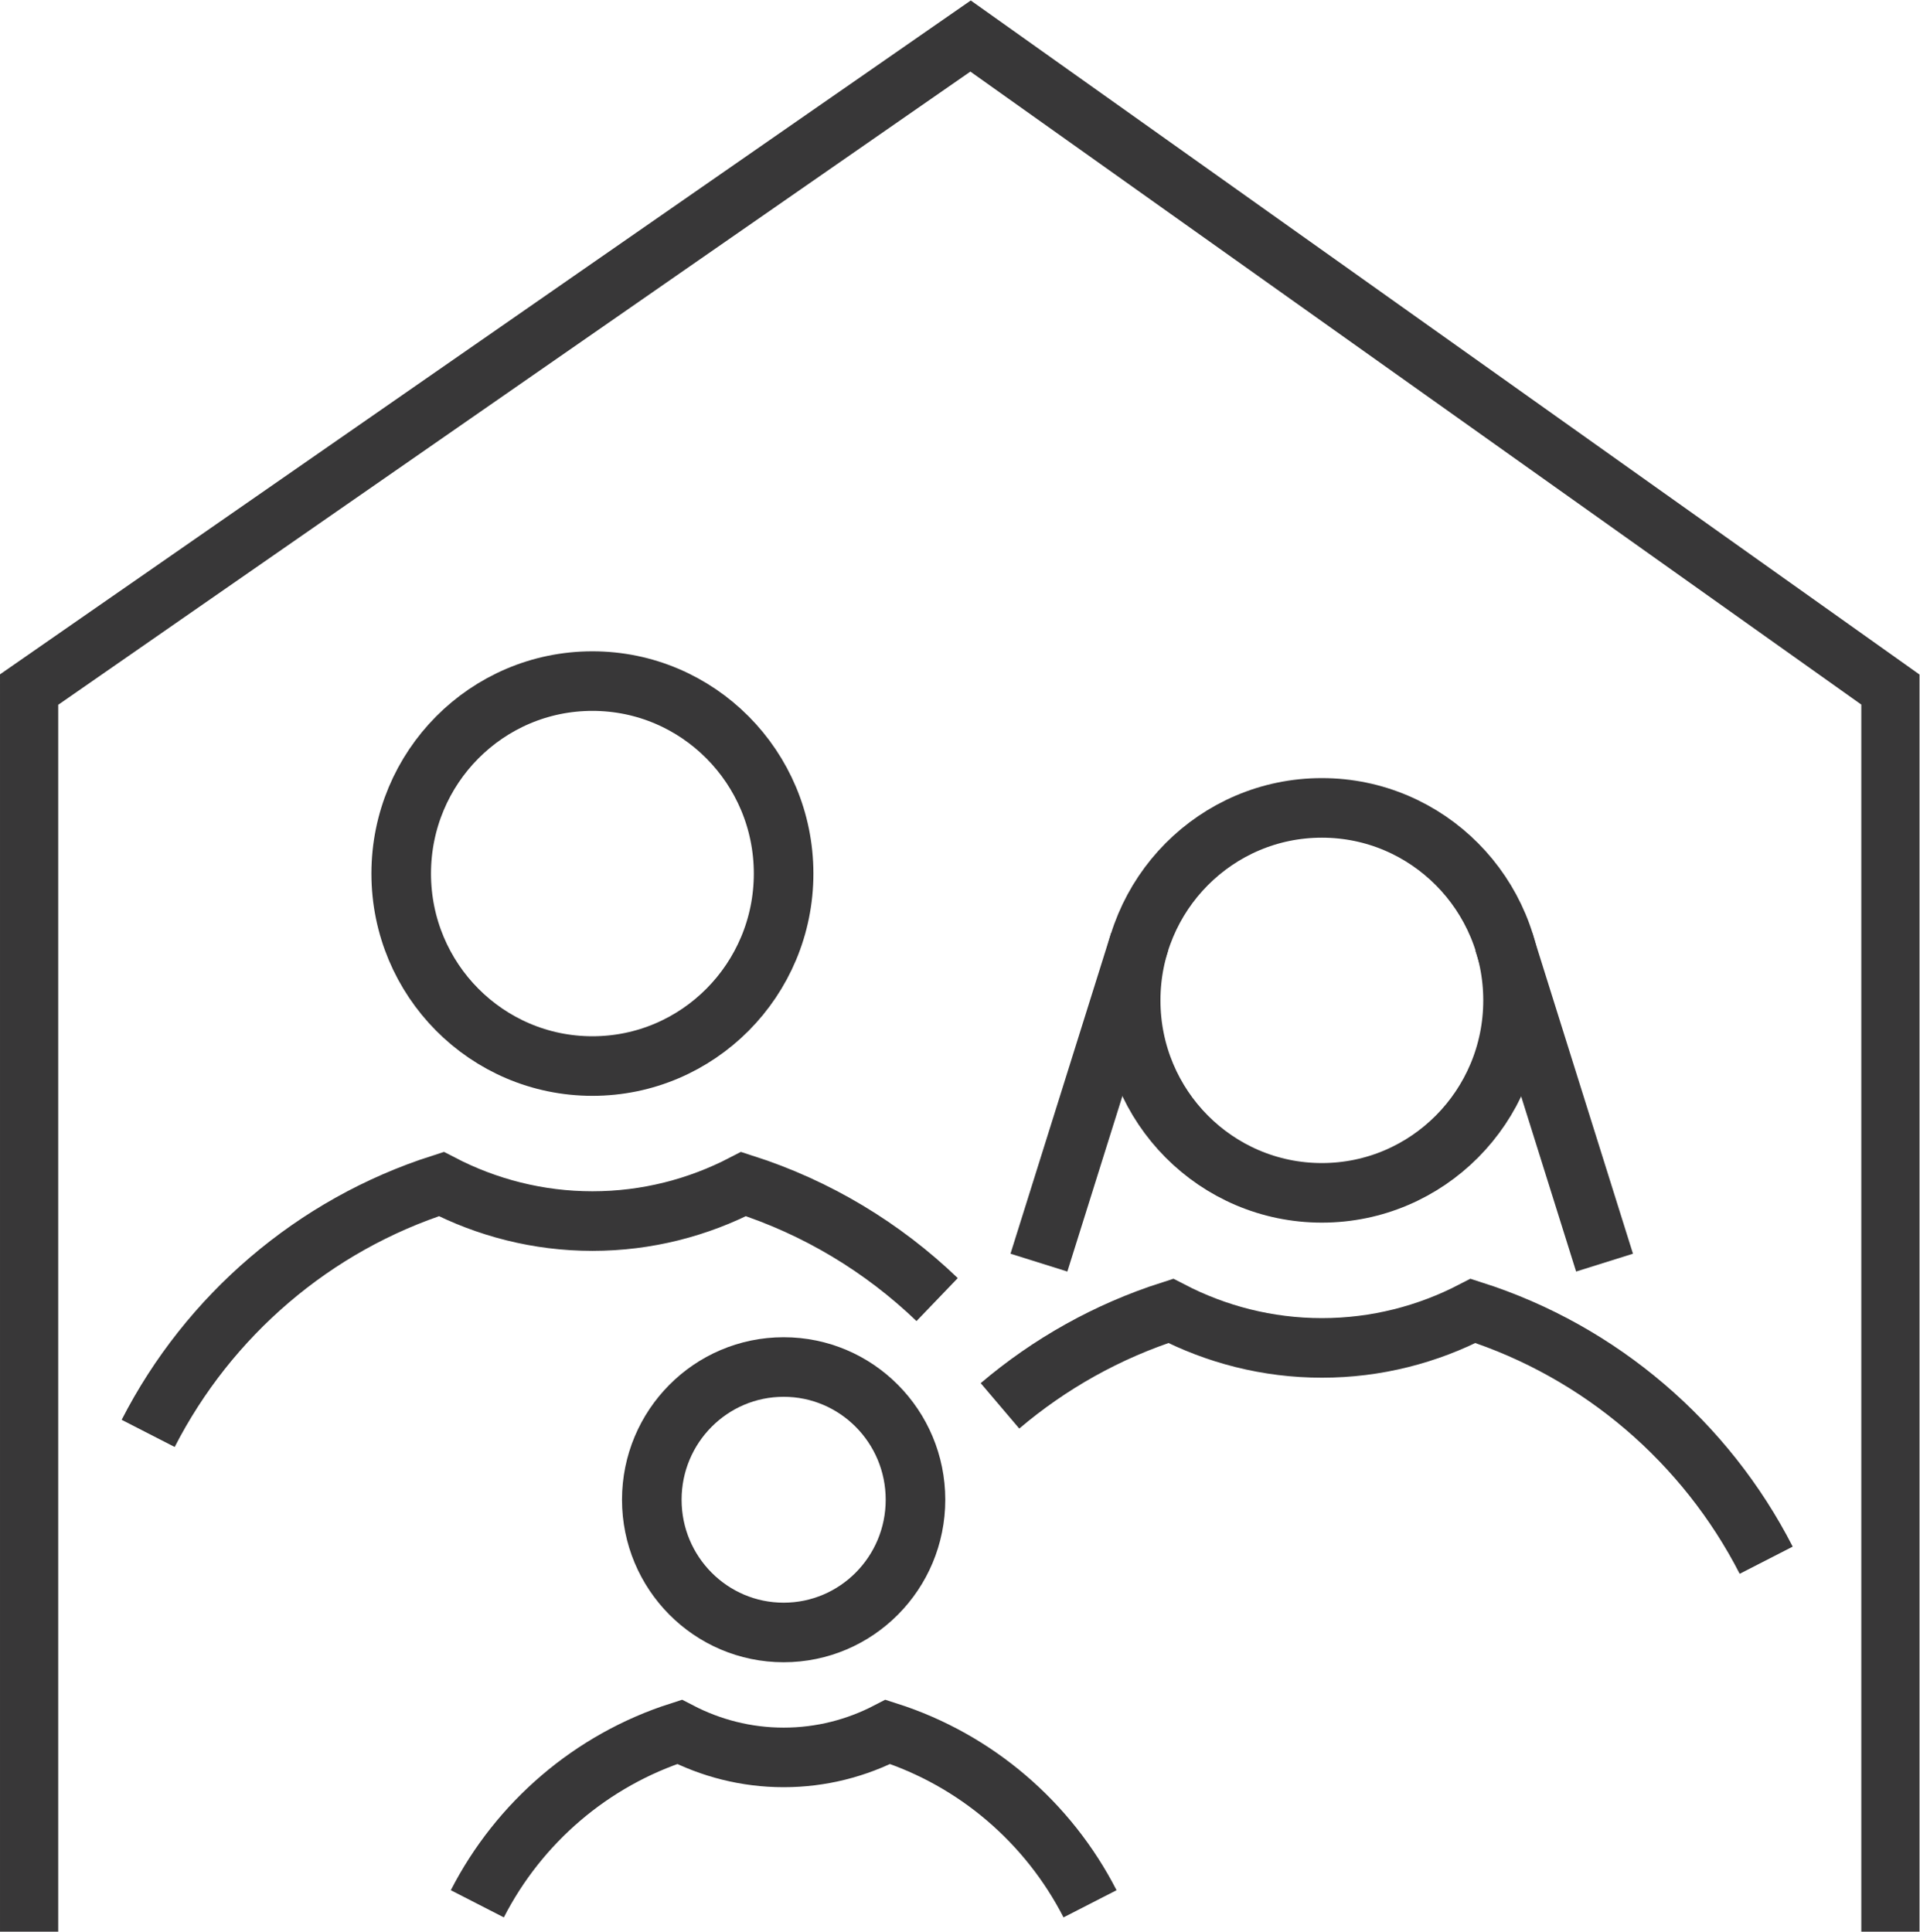
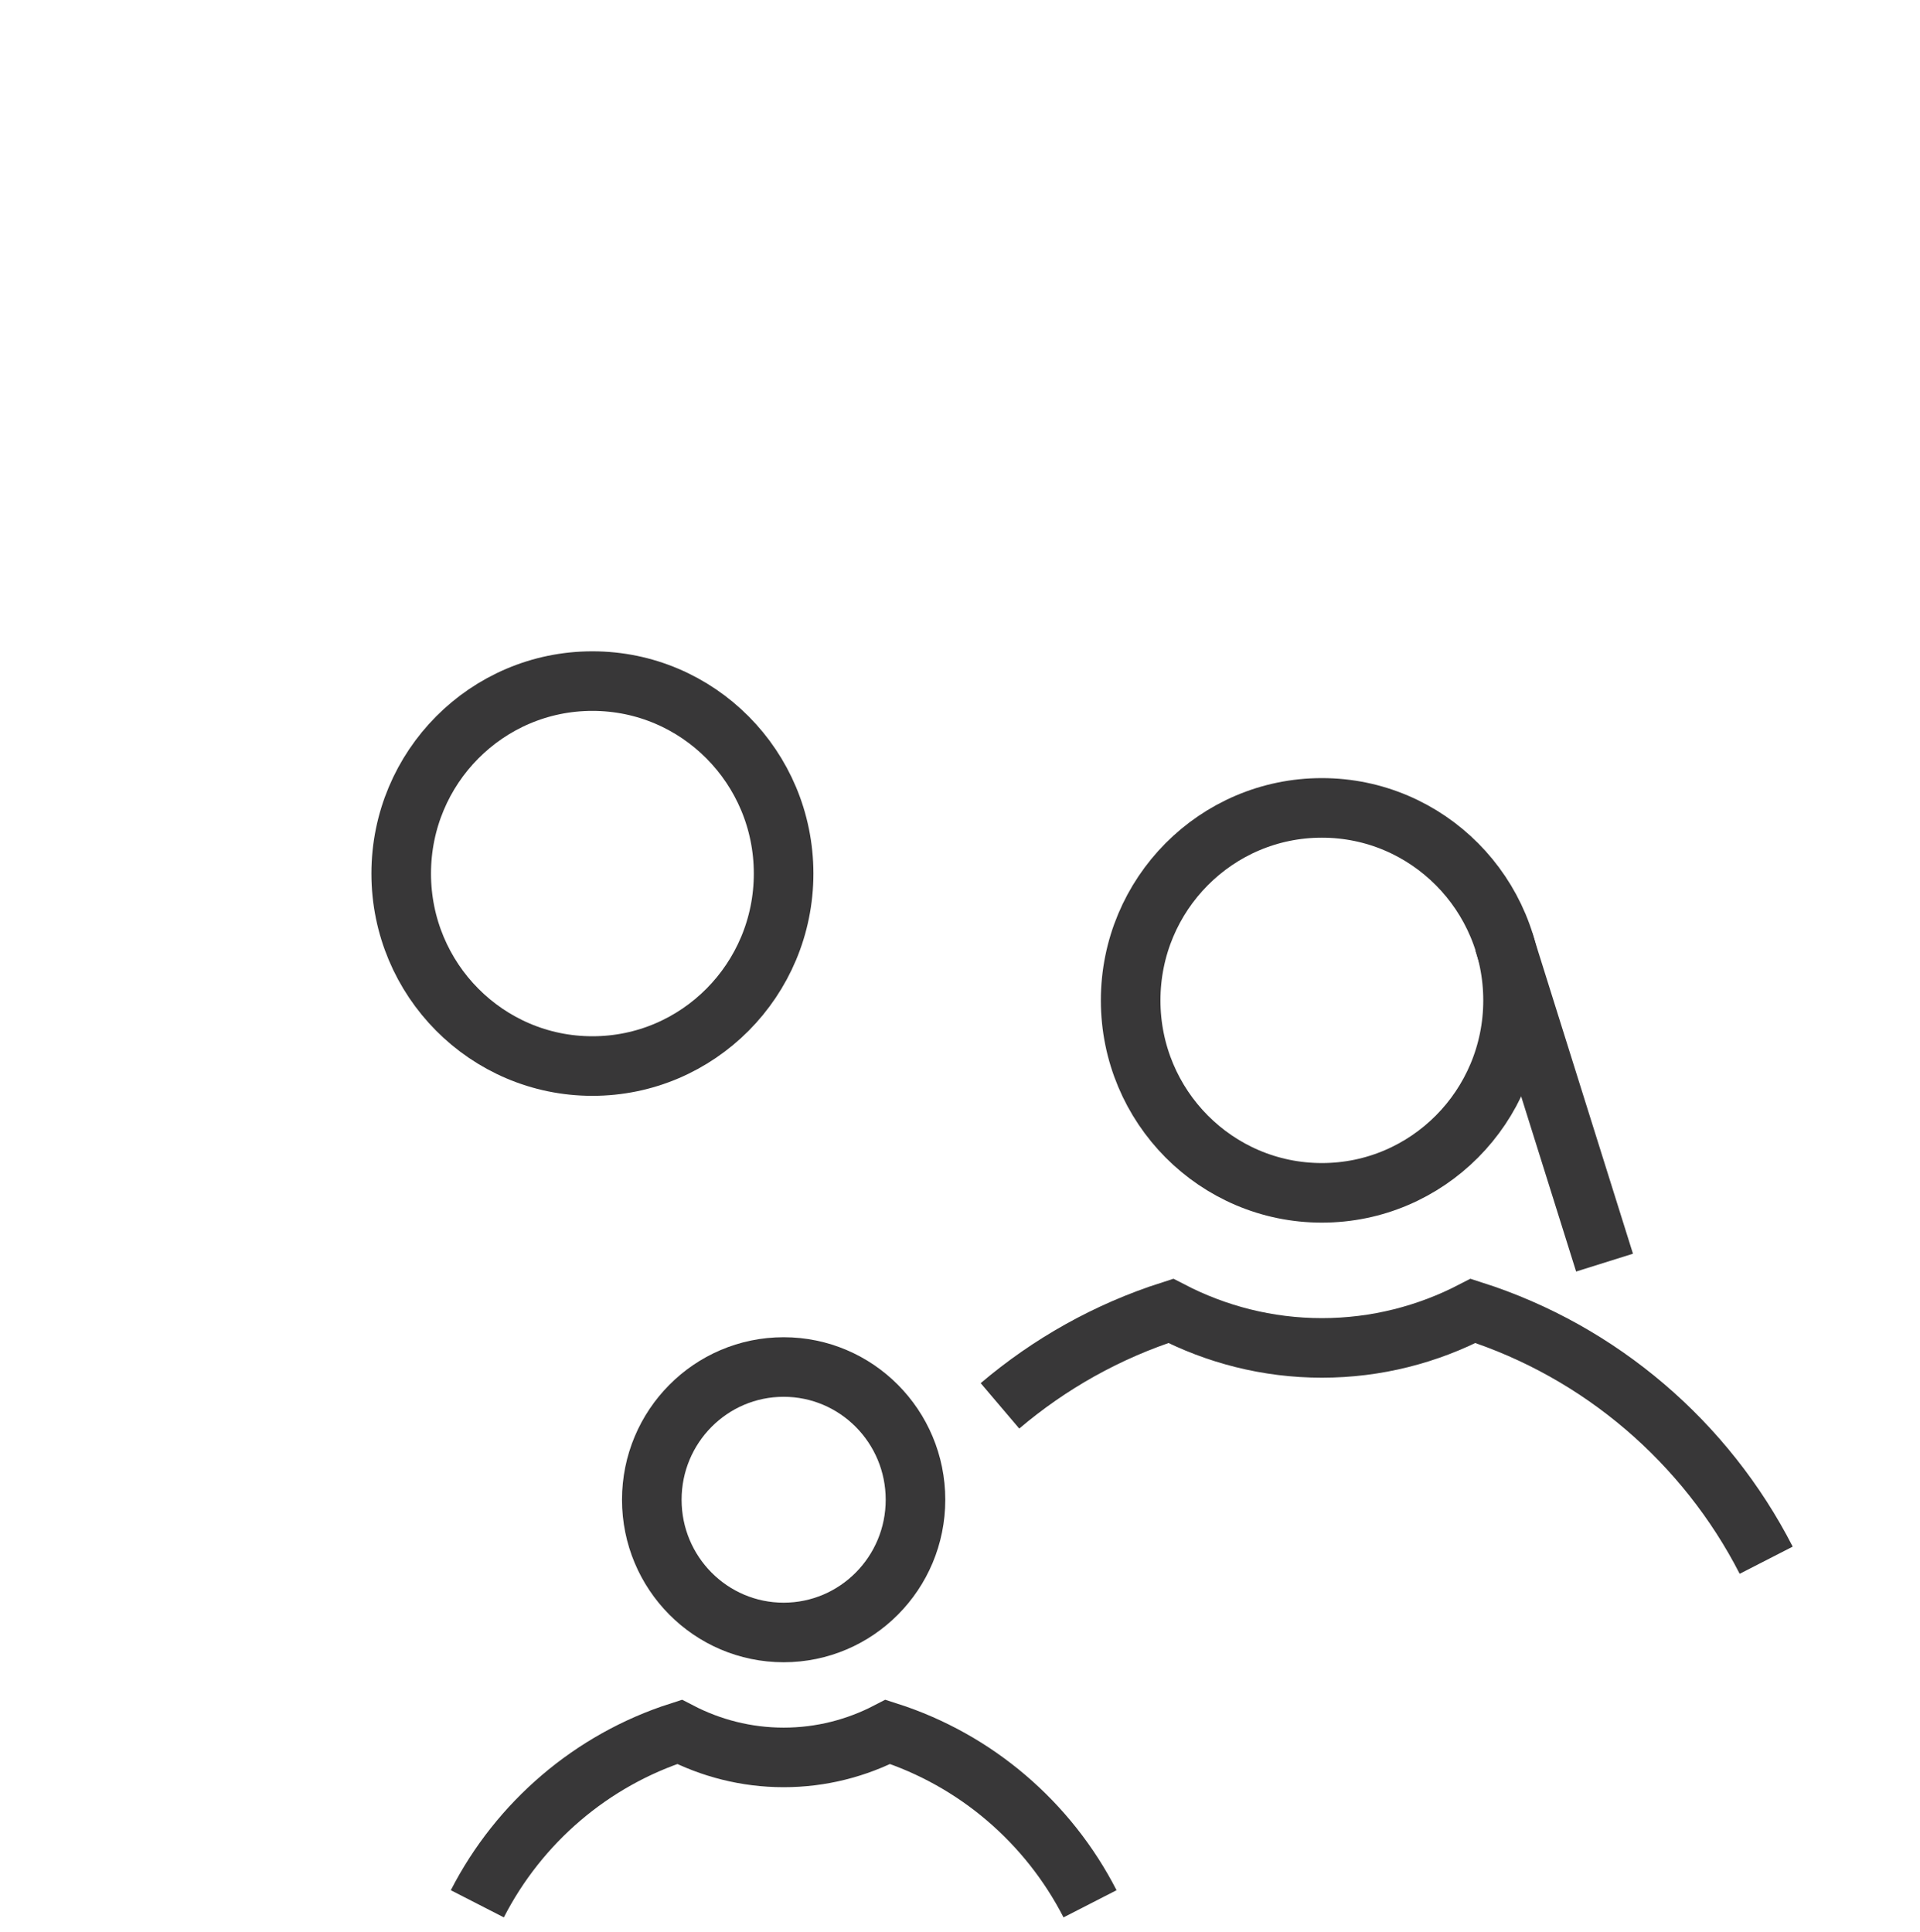
<svg xmlns="http://www.w3.org/2000/svg" xmlns:ns1="http://sodipodi.sourceforge.net/DTD/sodipodi-0.dtd" xmlns:ns2="http://www.inkscape.org/namespaces/inkscape" version="1.1" id="svg1" width="133.323" height="134.155" viewBox="0 0 133.323 134.155" ns1:docname="Diseño WEB.ai">
  <defs id="defs1">
    <clipPath clipPathUnits="userSpaceOnUse" id="clipPath204">
-       <path d="M 0,3370.479 H 1920 V 0 H 0 Z" transform="translate(-1402.141,-2224.309)" id="path204" />
-     </clipPath>
+       </clipPath>
    <clipPath clipPathUnits="userSpaceOnUse" id="clipPath206">
      <path d="M 0,3370.479 H 1920 V 0 H 0 Z" transform="translate(-1441.435,-2279.424)" id="path206" />
    </clipPath>
    <clipPath clipPathUnits="userSpaceOnUse" id="clipPath208">
-       <path d="M 0,3370.479 H 1920 V 0 H 0 Z" transform="translate(-1449.43,-2257.234)" id="path208" />
-     </clipPath>
+       </clipPath>
    <clipPath clipPathUnits="userSpaceOnUse" id="clipPath210">
      <path d="M 0,3370.479 H 1920 V 0 H 0 Z" transform="translate(-1479.424,-2272.819)" id="path210" />
    </clipPath>
    <clipPath clipPathUnits="userSpaceOnUse" id="clipPath212">
      <path d="M 0,3370.479 H 1920 V 0 H 0 Z" transform="translate(-1492.607,-2243.659)" id="path212" />
    </clipPath>
    <clipPath clipPathUnits="userSpaceOnUse" id="clipPath214">
      <path d="M 0,3370.479 H 1920 V 0 H 0 Z" transform="translate(-1448.303,-2246.808)" id="path214" />
    </clipPath>
    <clipPath clipPathUnits="userSpaceOnUse" id="clipPath216">
      <path d="M 0,3370.479 H 1920 V 0 H 0 Z" transform="translate(-1457.393,-2225.762)" id="path216" />
    </clipPath>
    <clipPath clipPathUnits="userSpaceOnUse" id="clipPath218">
      <path d="M 0,3370.479 H 1920 V 0 H 0 Z" transform="translate(-1459.974,-2275.869)" id="path218" />
    </clipPath>
    <clipPath clipPathUnits="userSpaceOnUse" id="clipPath220">
      <path d="M 0,3370.479 H 1920 V 0 H 0 Z" transform="translate(-1478.947,-2275.869)" id="path220" />
    </clipPath>
  </defs>
  <ns1:namedview id="namedview1" pagecolor="#ffffff" bordercolor="#000000" borderopacity="0.25" ns2:showpageshadow="2" ns2:pageopacity="0.0" ns2:pagecheckerboard="0" ns2:deskcolor="#d1d1d1">
    <ns2:page x="-0" y="-5.0596933e-05" width="133.323" height="134.155" id="page2" margin="0" bleed="0" />
  </ns1:namedview>
  <g id="layer-MC1" ns2:groupmode="layer" ns2:label="Capa 2" transform="translate(-1867.5,-1394.073)">
    <path id="path203" d="M 0,0 V 64.715 L 49.043,98.764 96.96,64.715 V 0" style="fill:none;stroke:#383738;stroke-width:3.032;stroke-linecap:butt;stroke-linejoin:miter;stroke-miterlimit:10;stroke-dasharray:none;stroke-opacity:1" transform="matrix(1.333,0,0,-1.333,1869.521,1528.228)" clip-path="url(#clipPath204)" />
    <path id="path205" d="m 0,0 c 0,-5.538 -4.459,-10.028 -9.96,-10.028 -5.501,0 -9.96,4.49 -9.96,10.028 0,5.538 4.459,10.028 9.96,10.028 C -4.459,10.028 0,5.538 0,0 Z" style="fill:none;stroke:#383738;stroke-width:3.104;stroke-linecap:butt;stroke-linejoin:miter;stroke-miterlimit:10;stroke-dasharray:none;stroke-opacity:1" transform="matrix(1.333,0,0,-1.333,1921.913,1454.742)" clip-path="url(#clipPath206)" />
    <path id="path207" d="m 0,0 c -2.829,2.716 -6.265,4.797 -10.082,6.019 -2.361,-1.225 -5.034,-1.929 -7.874,-1.929 -2.839,0 -5.512,0.704 -7.873,1.929 -6.637,-2.124 -12.122,-6.847 -15.27,-12.991" style="fill:none;stroke:#383738;stroke-width:3.104;stroke-linecap:butt;stroke-linejoin:miter;stroke-miterlimit:10;stroke-dasharray:none;stroke-opacity:1" transform="matrix(1.333,0,0,-1.333,1932.574,1484.328)" clip-path="url(#clipPath208)" />
    <path id="path209" d="m 0,0 c 0,-5.538 -4.459,-10.028 -9.96,-10.028 -5.501,0 -9.96,4.49 -9.96,10.028 0,5.538 4.459,10.028 9.96,10.028 C -4.459,10.028 0,5.538 0,0 Z" style="fill:none;stroke:#383738;stroke-width:3.104;stroke-linecap:butt;stroke-linejoin:miter;stroke-miterlimit:10;stroke-dasharray:none;stroke-opacity:1" transform="matrix(1.333,0,0,-1.333,1972.565,1463.548)" clip-path="url(#clipPath210)" />
    <path id="path211" d="m 0,0 c -3.148,6.144 -8.633,10.866 -15.27,12.99 -2.361,-1.225 -5.034,-1.929 -7.874,-1.929 -2.839,0 -5.512,0.704 -7.873,1.929 -3.299,-1.055 -6.313,-2.753 -8.897,-4.948" style="fill:none;stroke:#383738;stroke-width:3.104;stroke-linecap:butt;stroke-linejoin:miter;stroke-miterlimit:10;stroke-dasharray:none;stroke-opacity:1" transform="matrix(1.333,0,0,-1.333,1990.143,1502.429)" clip-path="url(#clipPath212)" />
    <path id="path213" d="m 0,0 c 0,-3.819 -3.075,-6.915 -6.868,-6.915 -3.793,0 -6.868,3.096 -6.868,6.915 0,3.819 3.075,6.915 6.868,6.915 C -3.075,6.915 0,3.819 0,0 Z" style="fill:none;stroke:#383738;stroke-width:3.104;stroke-linecap:butt;stroke-linejoin:miter;stroke-miterlimit:10;stroke-dasharray:none;stroke-opacity:1" transform="matrix(1.333,0,0,-1.333,1931.071,1498.229)" clip-path="url(#clipPath214)" />
    <path id="path215" d="m 0,0 c -2.171,4.236 -5.953,7.492 -10.529,8.957 -1.628,-0.844 -3.471,-1.33 -5.429,-1.33 -1.959,0 -3.801,0.486 -5.43,1.33 C -25.964,7.492 -29.746,4.236 -31.917,0" style="fill:none;stroke:#383738;stroke-width:3.104;stroke-linecap:butt;stroke-linejoin:miter;stroke-miterlimit:10;stroke-dasharray:none;stroke-opacity:1" transform="matrix(1.333,0,0,-1.333,1943.191,1526.291)" clip-path="url(#clipPath216)" />
-     <path id="path217" d="M 0,0 -5.243,-16.714" style="fill:none;stroke:#383738;stroke-width:3.104;stroke-linecap:butt;stroke-linejoin:miter;stroke-miterlimit:10;stroke-dasharray:none;stroke-opacity:1" transform="matrix(1.333,0,0,-1.333,1946.631,1459.482)" clip-path="url(#clipPath218)" />
    <path id="path219" d="M 0,0 5.243,-16.714" style="fill:none;stroke:#383738;stroke-width:3.104;stroke-linecap:butt;stroke-linejoin:miter;stroke-miterlimit:10;stroke-dasharray:none;stroke-opacity:1" transform="matrix(1.333,0,0,-1.333,1971.929,1459.482)" clip-path="url(#clipPath220)" />
  </g>
</svg>